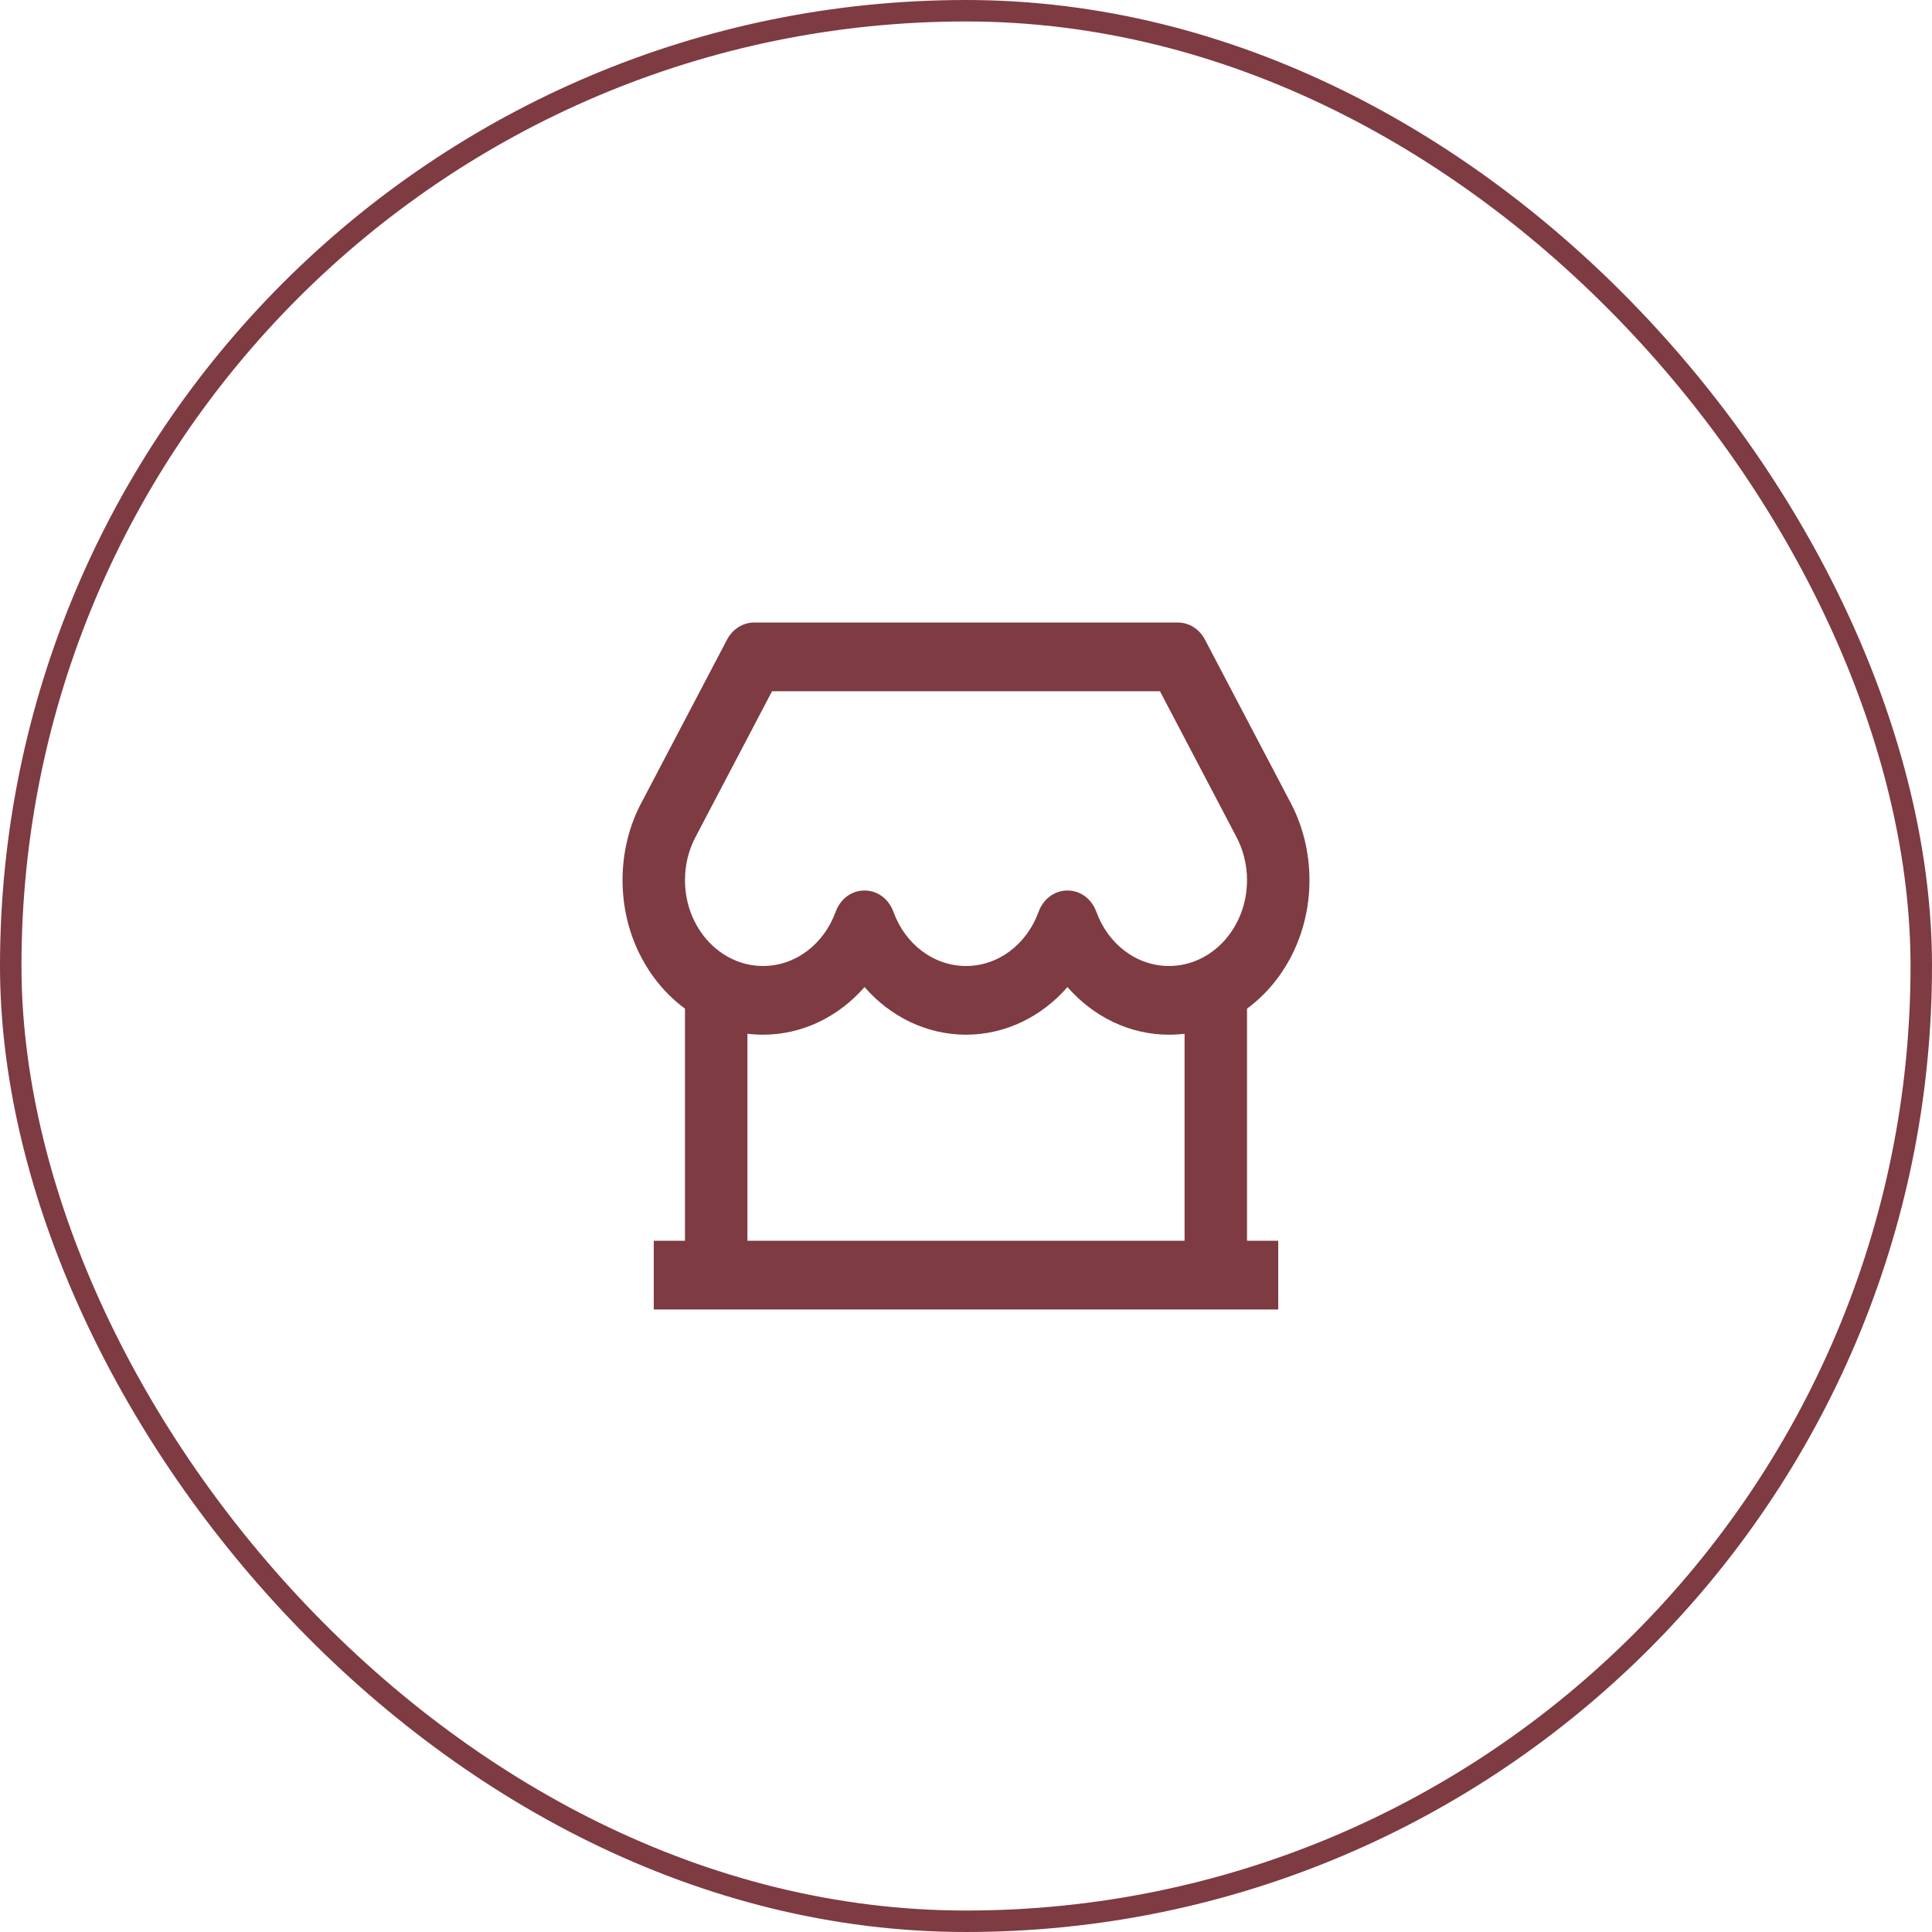
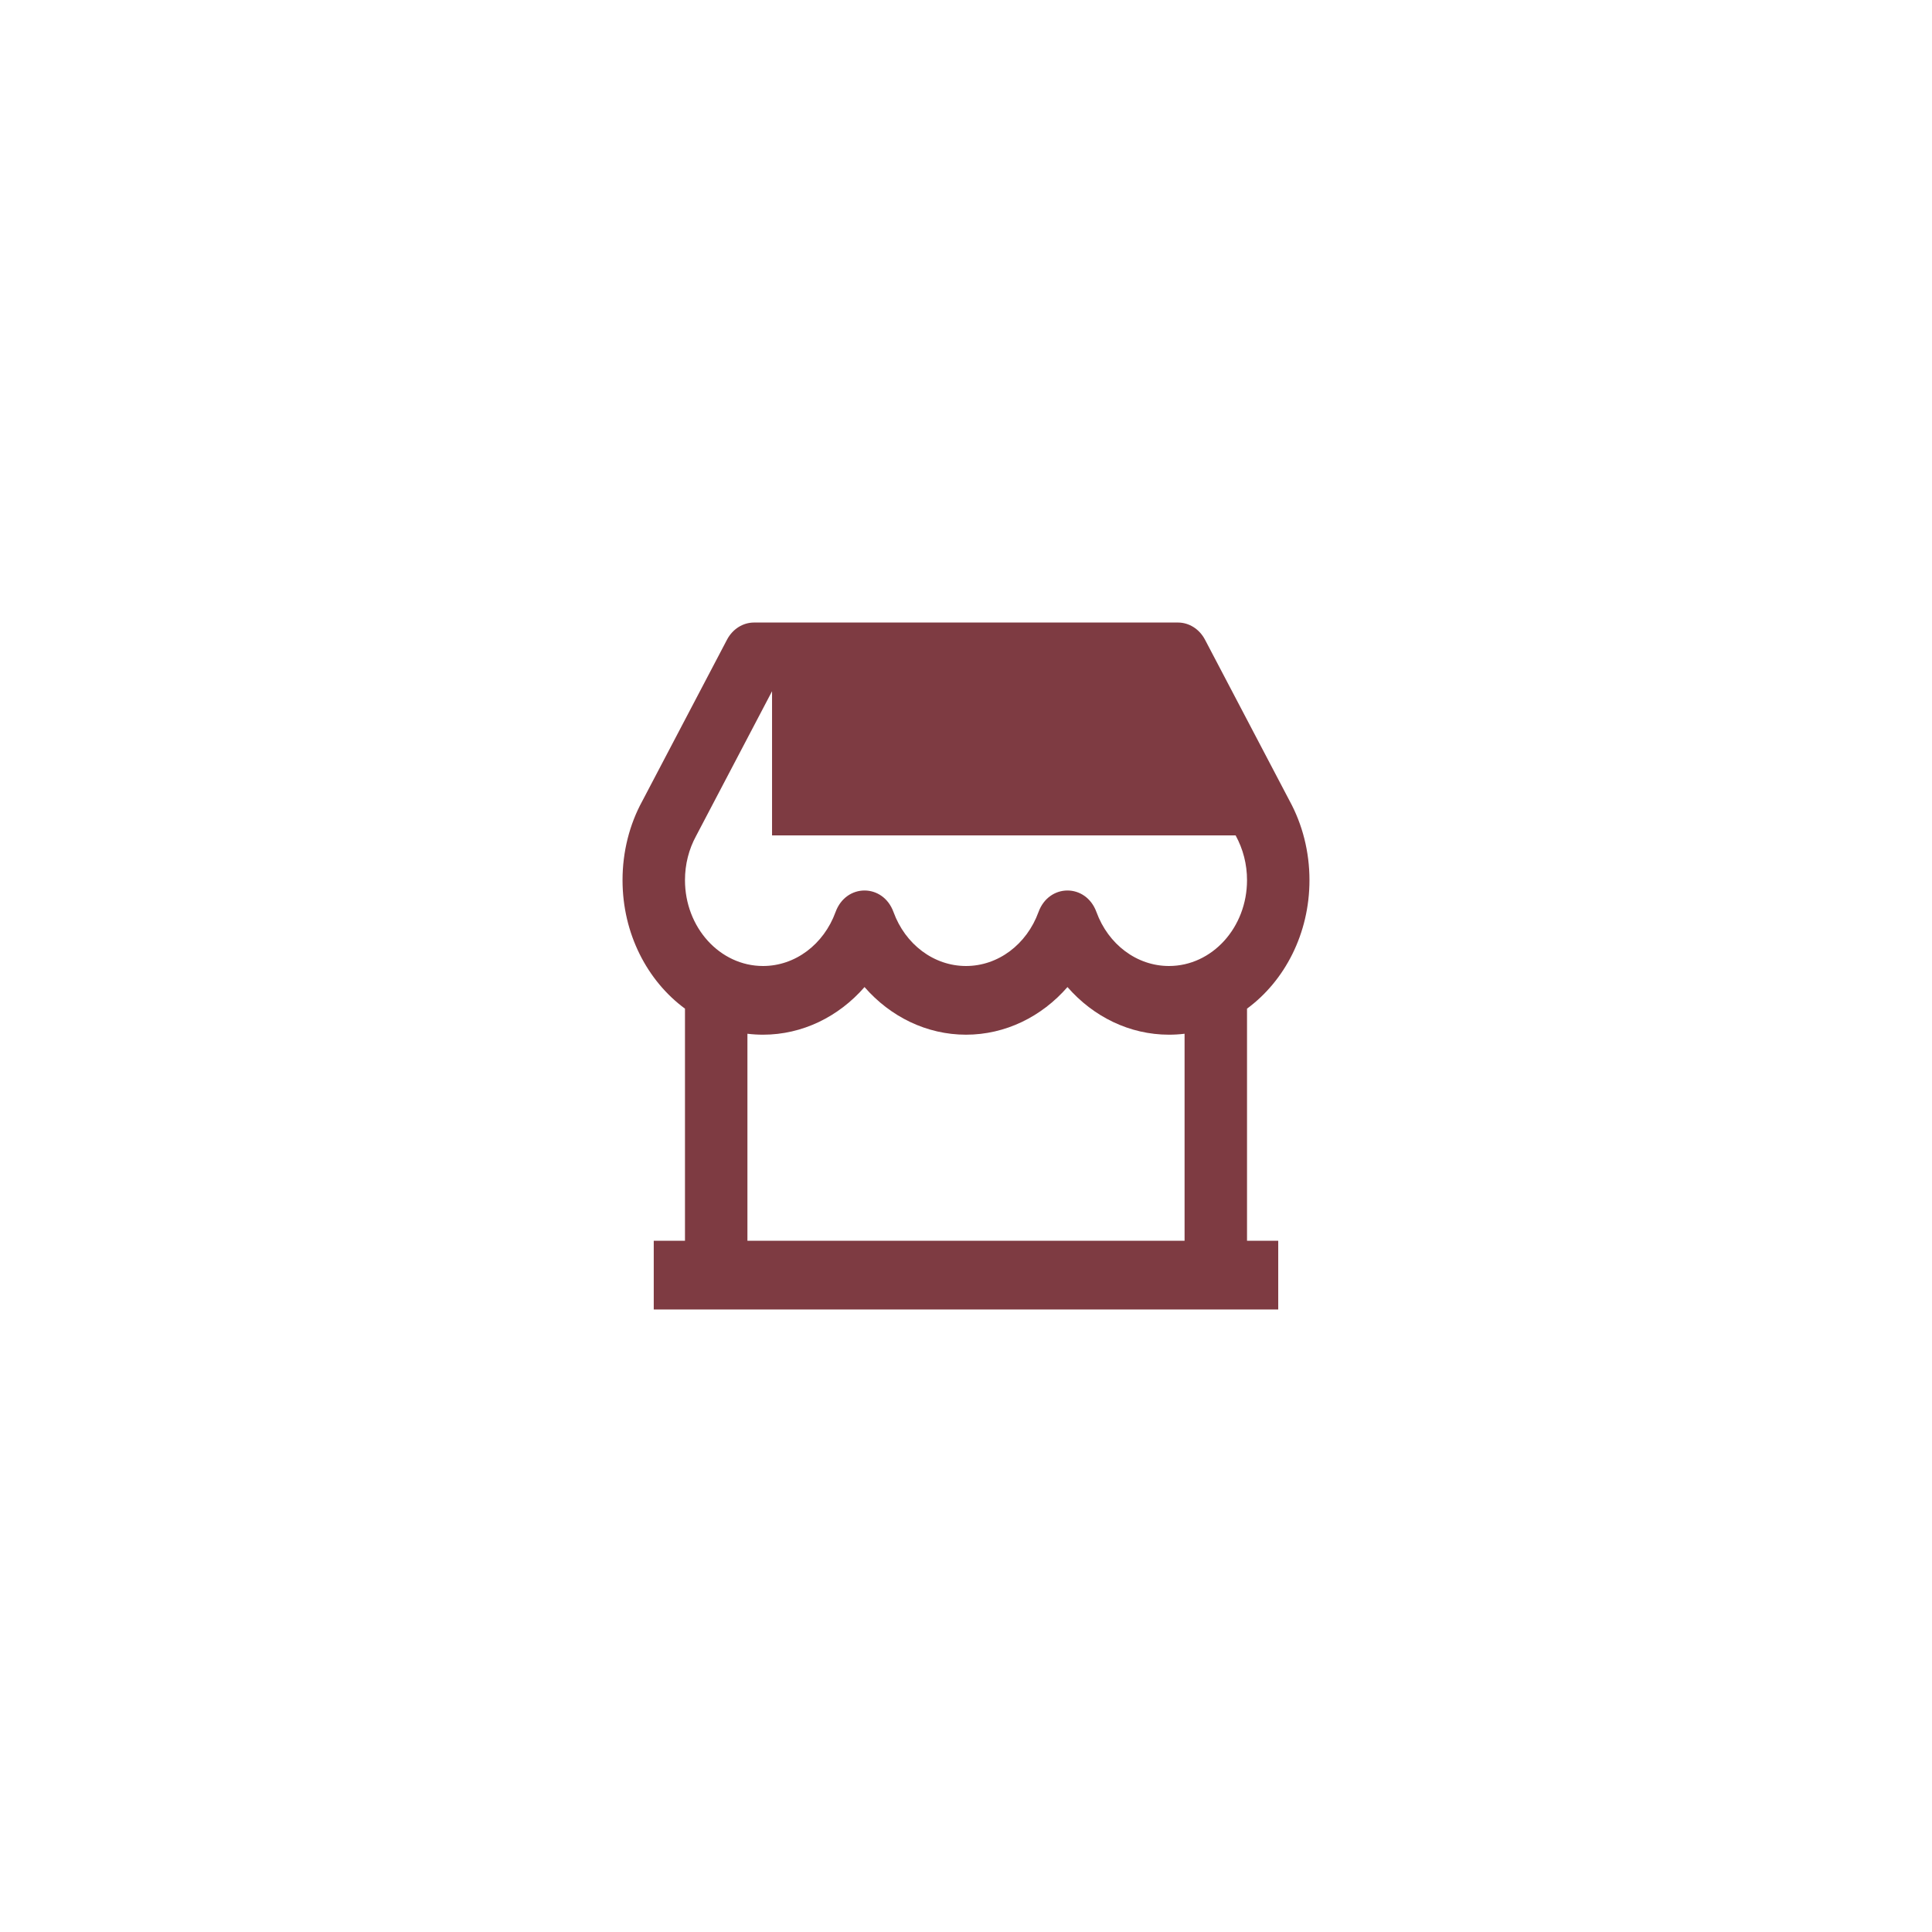
<svg xmlns="http://www.w3.org/2000/svg" width="90" height="90" viewBox="0 0 90 90" fill="none">
-   <rect x="0.5" y="0.5" width="89" height="89" rx="44.5" stroke="#7E3B42" />
  <g clip-path="url(#clip0_552_131)">
-     <path d="M58.091 46.987V57.8H59.545V61H30.454V57.8H31.909V46.987C30.155 45.696 29 43.496 29 41C29 39.677 29.326 38.402 29.921 37.316L33.866 29.8C34.126 29.305 34.606 29 35.126 29H54.874C55.394 29 55.874 29.305 56.134 29.8L60.066 37.291C60.674 38.402 61 39.677 61 41C61 43.496 59.845 45.696 58.091 46.987ZM55.182 48.156C54.943 48.185 54.7 48.2 54.455 48.2C52.623 48.2 50.933 47.365 49.727 45.981C48.522 47.365 46.831 48.2 45 48.2C43.169 48.2 41.478 47.365 40.273 45.981C39.067 47.365 37.377 48.2 35.545 48.2C35.3 48.2 35.057 48.185 34.818 48.156V57.8H55.182V48.156ZM35.965 32.2L32.427 38.941C32.09 39.557 31.909 40.262 31.909 41C31.909 43.209 33.537 45 35.545 45C37.045 45 38.374 43.992 38.923 42.487C39.411 41.148 41.135 41.148 41.623 42.487C42.171 43.992 43.5 45 45 45C46.5 45 47.829 43.992 48.377 42.487C48.865 41.148 50.589 41.148 51.077 42.487C51.626 43.992 52.955 45 54.455 45C56.463 45 58.091 43.209 58.091 41C58.091 40.262 57.91 39.557 57.56 38.916L54.035 32.2H35.965Z" fill="#7E3B42" />
+     <path d="M58.091 46.987V57.8H59.545V61H30.454V57.8H31.909V46.987C30.155 45.696 29 43.496 29 41C29 39.677 29.326 38.402 29.921 37.316L33.866 29.8C34.126 29.305 34.606 29 35.126 29H54.874C55.394 29 55.874 29.305 56.134 29.8L60.066 37.291C60.674 38.402 61 39.677 61 41C61 43.496 59.845 45.696 58.091 46.987ZM55.182 48.156C54.943 48.185 54.7 48.2 54.455 48.2C52.623 48.2 50.933 47.365 49.727 45.981C48.522 47.365 46.831 48.2 45 48.2C43.169 48.2 41.478 47.365 40.273 45.981C39.067 47.365 37.377 48.2 35.545 48.2C35.3 48.2 35.057 48.185 34.818 48.156V57.8H55.182V48.156ZM35.965 32.2L32.427 38.941C32.09 39.557 31.909 40.262 31.909 41C31.909 43.209 33.537 45 35.545 45C37.045 45 38.374 43.992 38.923 42.487C39.411 41.148 41.135 41.148 41.623 42.487C42.171 43.992 43.5 45 45 45C46.5 45 47.829 43.992 48.377 42.487C48.865 41.148 50.589 41.148 51.077 42.487C51.626 43.992 52.955 45 54.455 45C56.463 45 58.091 43.209 58.091 41C58.091 40.262 57.91 39.557 57.56 38.916H35.965Z" fill="#7E3B42" />
  </g>
  <defs>
    <clipPath id="clip0_552_131">
      <rect width="32" height="32" fill="white" transform="translate(29 29)" />
    </clipPath>
  </defs>
</svg>